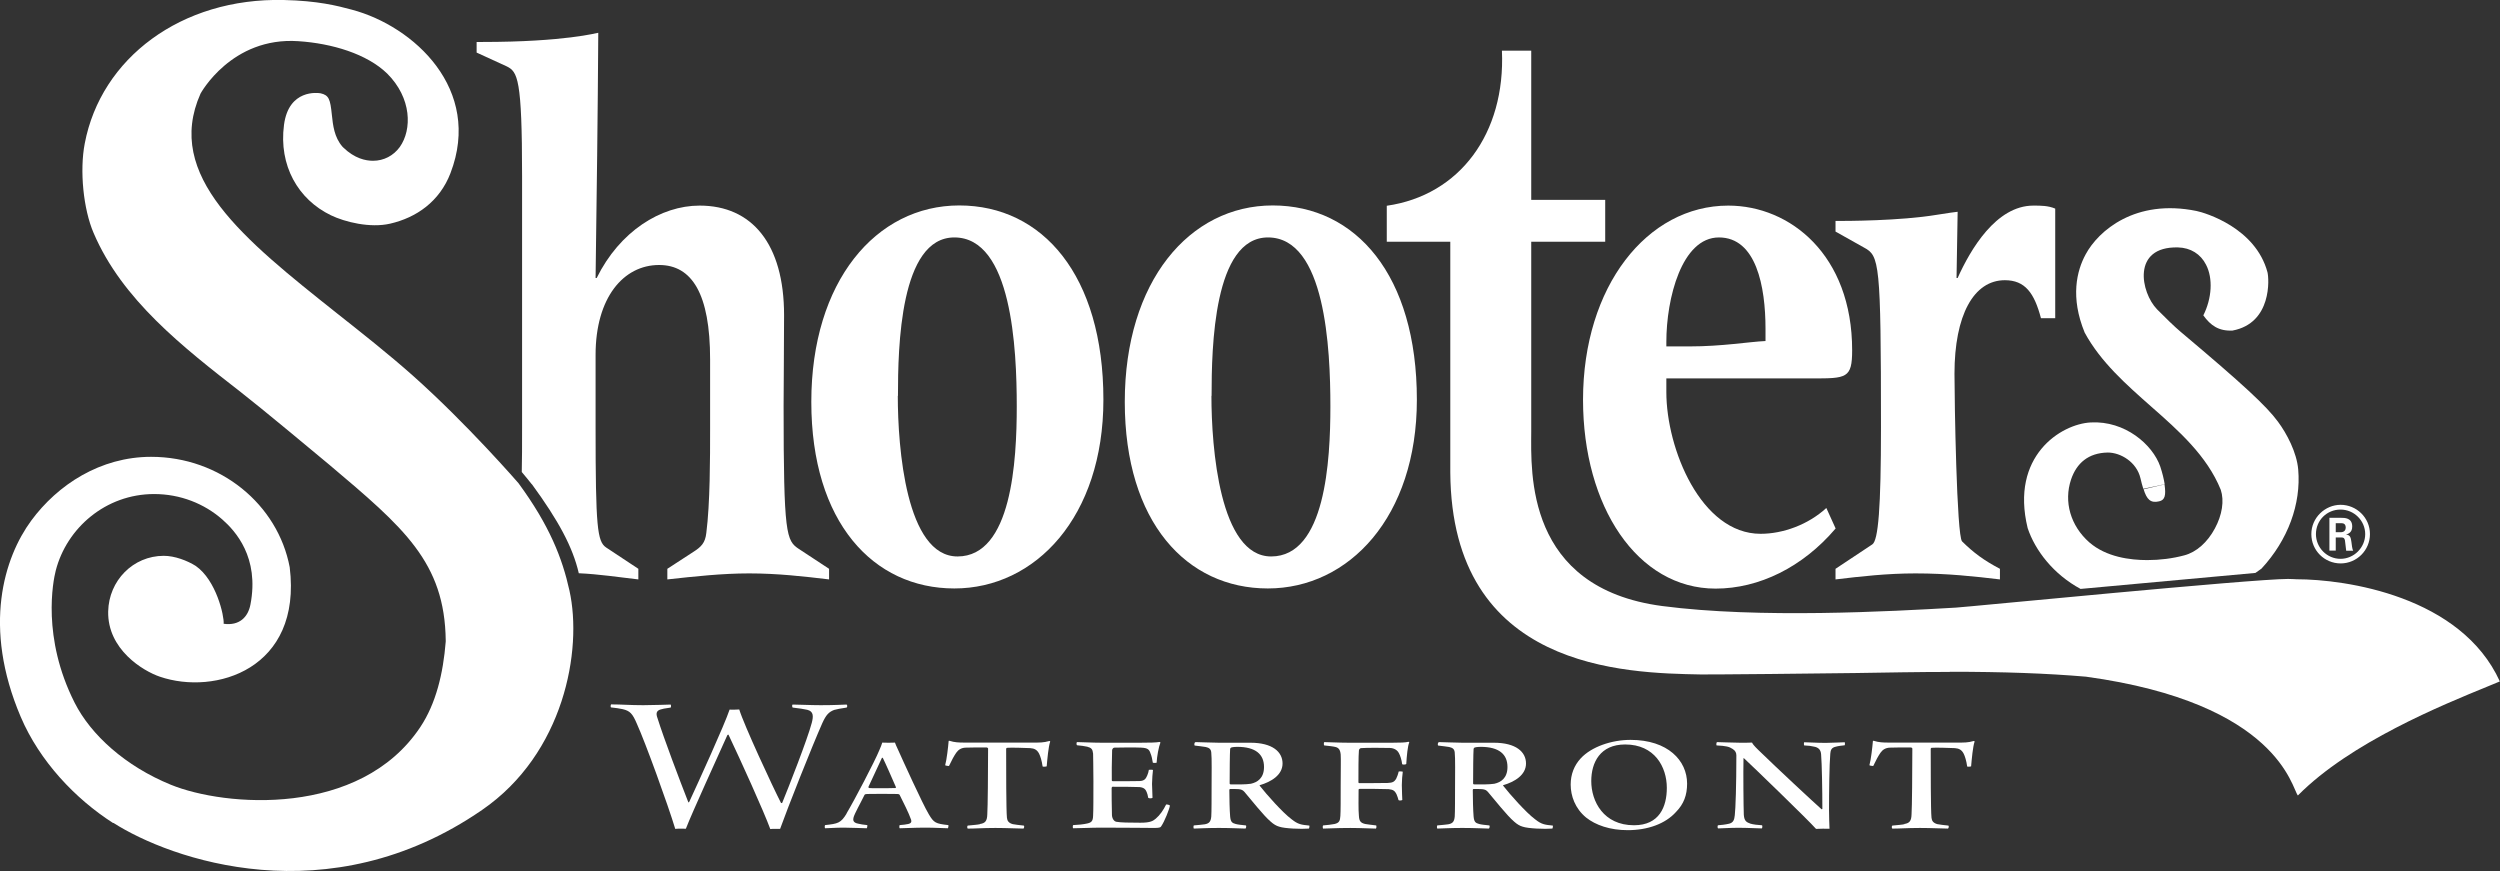
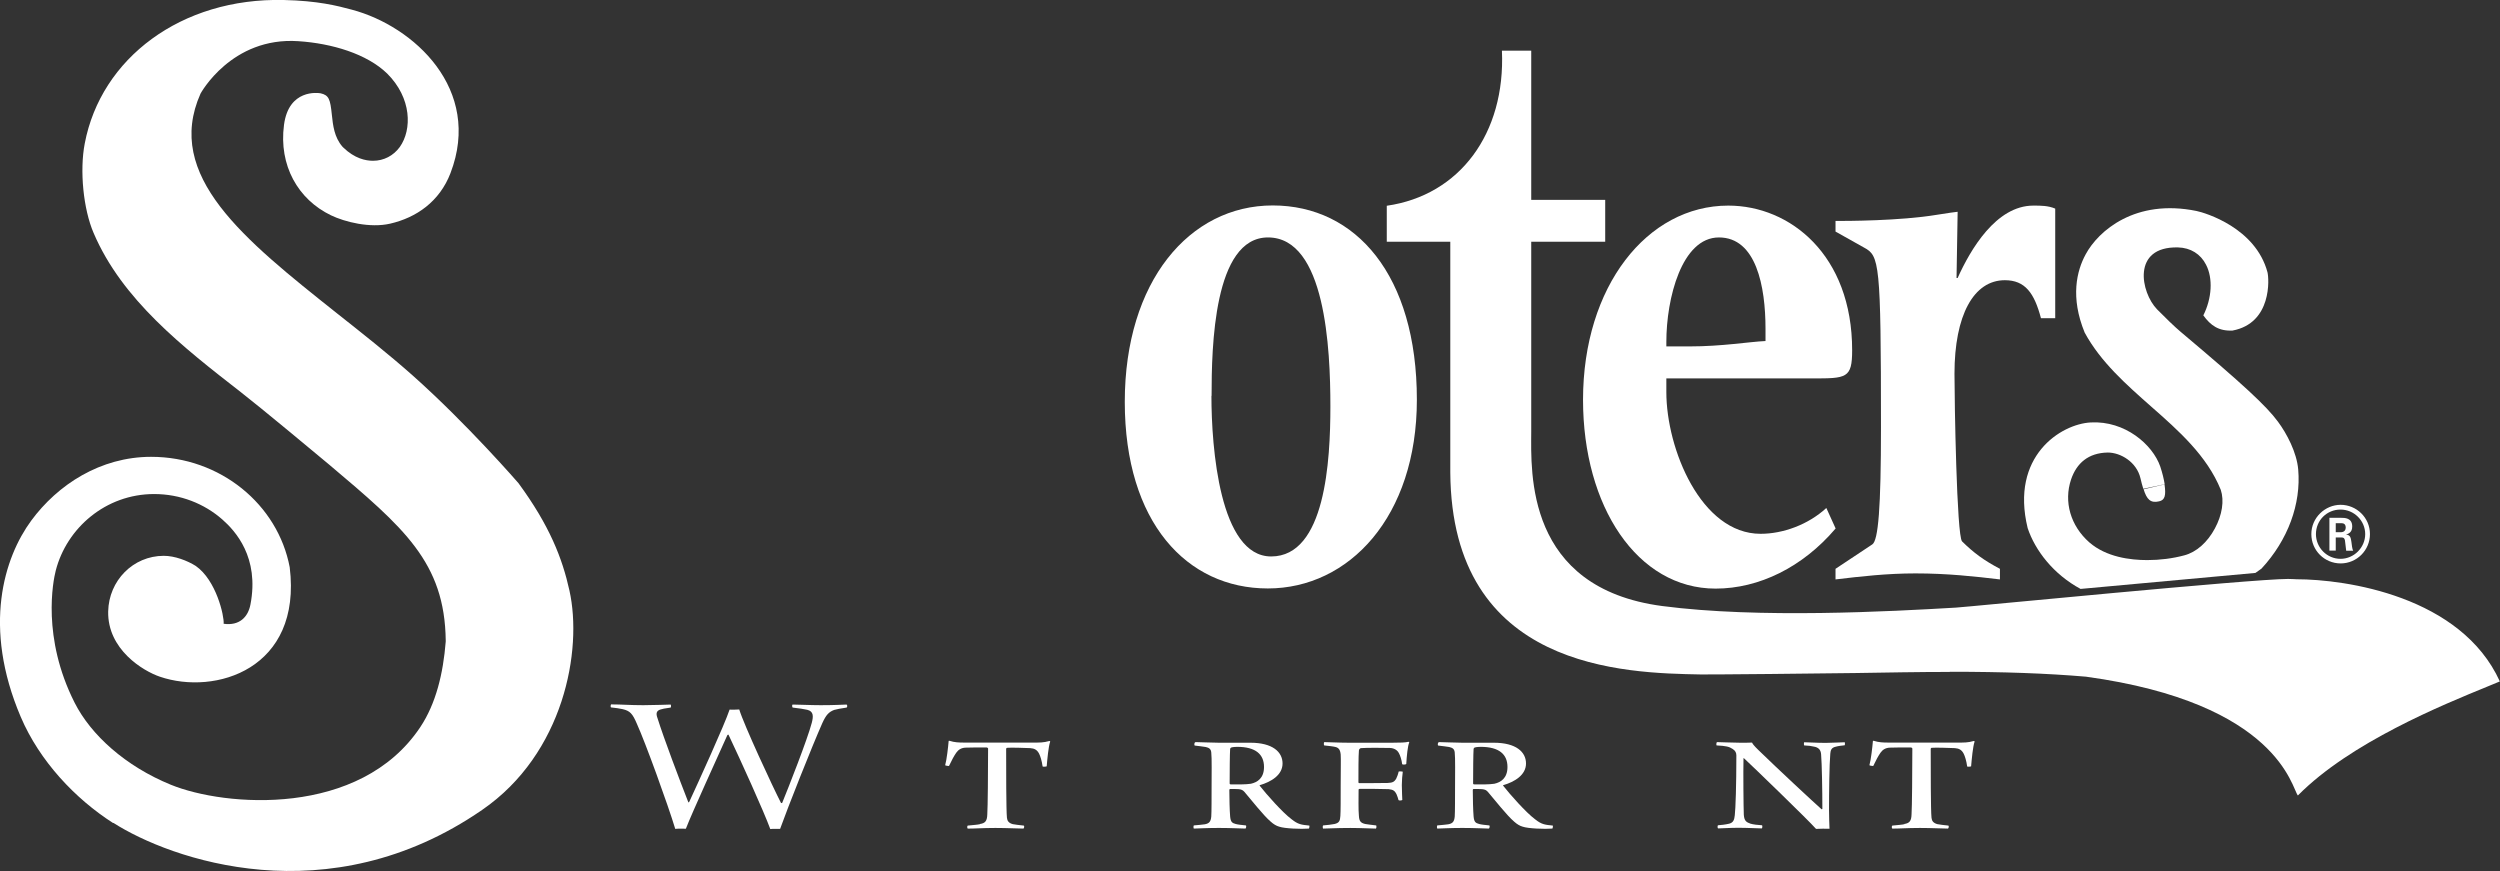
<svg xmlns="http://www.w3.org/2000/svg" id="Layer_2" width="157.83" height="55" viewBox="0 0 157.83 55">
  <rect x="0" y="0" width="157.83" height="55" fill="#333333" stroke="none" />
  <defs>
    <style>.cls-1{fill:#fff;}</style>
  </defs>
  <g id="Shooters_Waterfront_Main_Logo_White">
-     <path class="cls-1" d="M50.44,34.66c-.8-.53-.97-.87-.97-9.04,0-1.59.03-3.27.03-5.72,0-4.52-2.04-6.92-5.33-6.92-2.46,0-5.05,1.63-6.5,4.57h-.07c.07-5.14.14-10.33.17-15.48-.07,0-2.11.58-7.33.58h-.35v.67l1.9.87c.69.34.97.77.97,6.92v15.86c0,1.22,0,1.98-.02,2.83.25.3.47.56.63.77h.01c1.68,2.3,2.58,3.97,2.96,5.62,1.3.06,2.44.24,3.76.39v-.67l-2.04-1.35c-.55-.38-.66-1.25-.66-7.55v-4.61c0-3.61,1.76-5.67,4.01-5.67,2.08,0,3.22,1.83,3.22,5.96v4.33c0,1.92,0,4.76-.24,6.63-.07.62-.31.87-.83,1.2l-1.63,1.06v.67c1.73-.19,3.46-.38,5.16-.38,1.8,0,3.46.19,5.05.38v-.67l-1.9-1.25Z" />
    <path class="cls-1" d="M136.66,30.57c-.05-.32-.14-.7-.28-1.12-.48-1.38-2.22-2.9-4.39-2.78-1.88.1-5.09,2.12-3.98,6.67.47,1.41,1.63,2.92,3.34,3.84l11.04-1.01c.13-.09.26-.18.38-.27,1.67-1.8,2.51-4.08,2.32-6.26-.09-1.07-.72-2.27-1.28-3.02-.73-.99-2.17-2.33-6.14-5.67-.36-.3-1-.92-1.49-1.42-1.03-1.06-1.62-3.98,1.32-3.91.8.02,1.43.42,1.77,1.09.45.86.37,2.13-.17,3.2.46.64.97,1,1.84.96,2.51-.47,2.31-3.3,2.21-3.68-.75-2.81-3.94-3.76-4.48-3.87-3.86-.79-6.2,1.25-7,2.74-.56,1.03-.98,2.7-.06,4.94,1.01,1.86,2.63,3.28,4.19,4.66,1.74,1.53,3.53,3.11,4.4,5.26.23.69.09,1.59-.37,2.44-.47.88-1.17,1.5-1.93,1.7-.74.2-1.55.3-2.34.3-1.08,0-2.59-.19-3.66-1.12-1.19-1.05-1.62-2.57-1.15-3.97.35-1.03,1.09-1.68,2.32-1.7.81,0,1.82.6,2.06,1.62.06.24.11.47.18.67M135.33,30.89c.2.64.44.89.98.76.37-.08.44-.38.34-1.07" />
    <path class="cls-1" d="M123.1,42.41c3.39,0,6.12.1,8.59.31,12.17,1.67,13,7.07,13.38,7.5,3.31-3.35,9.14-5.72,12-6.89.29-.12.54-.22.75-.31-2.45-5.39-9.73-6.45-12.84-6.45,0,0-.36-.02-.53-.02-2.27,0-20.25,1.77-20.97,1.81-4.11.24-12.45.7-18.54-.1-8.64-1.14-8.28-8.45-8.27-11.01v-11.99h4.67v-2.64h-4.67V3.2h-1.85c.23,5.23-2.67,9.13-7.27,9.79v2.27h4.01v14.56c.08,12.47,11.03,12.67,15.82,12.76.56.01,7.92-.06,9.76-.09,1.94-.03,3.94-.07,5.95-.07Z" />
    <path class="cls-1" d="M149.62,33.72c0,1.02-.83,1.85-1.85,1.85s-1.85-.82-1.85-1.85.86-1.85,1.85-1.85,1.85.8,1.85,1.85ZM146.21,33.72c0,.86.7,1.56,1.55,1.56s1.56-.71,1.56-1.56-.7-1.55-1.56-1.55-1.55.68-1.55,1.55ZM147.07,32.69h.71c.25,0,.72,0,.72.55,0,.38-.25.46-.39.51.28.02.3.21.34.47.02.17.05.45.11.55h-.44c-.01-.1-.08-.63-.08-.66-.03-.12-.07-.18-.22-.18h-.36v.83h-.4v-2.08ZM147.46,33.6h.32c.26,0,.31-.19.31-.29,0-.28-.2-.28-.3-.28h-.33v.58Z" />
-     <path class="cls-1" d="M69.66,25.23c0,7.4-4.29,11.92-9.41,11.92s-9.03-4.18-9.03-11.78,4.08-12.4,9.34-12.4,9.1,4.42,9.1,12.26ZM56.68,24.99c0,3.27.52,10.14,3.77,10.14,3.43,0,3.74-6.06,3.74-9.47,0-3.65-.31-10.67-3.94-10.67-3.43,0-3.56,6.92-3.56,10Z" />
    <path class="cls-1" d="M89.45,25.23c0,7.4-4.29,11.92-9.41,11.92s-9.03-4.18-9.03-11.78,4.08-12.4,9.34-12.4,9.1,4.42,9.1,12.26ZM76.48,24.99c0,3.27.52,10.14,3.77,10.14,3.43,0,3.74-6.06,3.74-9.47,0-3.65-.31-10.67-3.94-10.67-3.43,0-3.56,6.92-3.56,10Z" />
    <path class="cls-1" d="M115.89,33.36c-2.08,2.45-4.84,3.8-7.58,3.8-4.95,0-8.37-5.19-8.37-11.92,0-7.16,4.05-12.26,9.17-12.26,3.91,0,7.82,3.12,7.82,9.13,0,1.78-.35,1.78-2.53,1.78h-9.2v.87c0,3.56,2.18,8.94,5.95,8.94,1.42,0,3.01-.58,4.15-1.63l.59,1.3ZM105.2,21.58v.29h1.45c2.08,0,3.74-.29,4.81-.34v-.77c0-2.69-.59-5.77-2.94-5.77s-3.32,3.85-3.32,6.59Z" />
    <path class="cls-1" d="M129.75,20.09h-.9c-.42-1.59-1-2.4-2.28-2.4-1.97,0-3.18,2.21-3.18,5.91,0,1.68.14,10.24.48,10.58.73.72,1.38,1.2,2.39,1.73v.67c-1.59-.19-3.32-.38-5.33-.38-1.8,0-3.46.19-5.05.38v-.67l2.32-1.54c.38-.24.55-2.31.55-7.4,0-10.43-.1-10.82-1.07-11.34l-1.8-1.01v-.67c.66,0,4.05,0,6.4-.39.62-.1,1.25-.19,1.31-.19l-.07,4.18h.07c.8-1.78,2.42-4.57,4.78-4.57.48,0,.93,0,1.38.19v6.92Z" />
    <path class="cls-1" d="M38.6,44.47c.64,0,1.16.05,2.01.05.92-.01,1.36-.03,1.73-.04.03.03.03.16,0,.19-.41.06-.52.08-.67.13-.21.08-.28.22-.16.54.39,1.25,1.39,3.89,1.95,5.32,0,0,.03-.01.05-.03.57-1.23,2.24-4.89,2.55-5.83.11.01.51,0,.61-.01.29.96,2.11,4.88,2.64,5.91.02,0,.05-.01.07-.01.41-1,1.59-4,1.87-5.06.1-.39.13-.72-.29-.82-.26-.05-.46-.09-.92-.14-.03-.04-.05-.16,0-.19.34,0,1.13.04,1.77.04.88,0,1.31-.03,1.64-.04.05.03.05.16,0,.19-.39.06-.62.1-.79.15-.34.13-.51.32-.74.82-.65,1.46-2.21,5.4-2.67,6.69-.08,0-.52-.01-.62.01-.41-1.12-1.88-4.36-2.64-5.96-.02,0-.05,0-.07.03-.59,1.32-2.21,4.85-2.62,5.91-.07-.01-.57-.01-.67.01-.47-1.55-1.88-5.44-2.42-6.63-.28-.66-.44-.82-.9-.93-.26-.05-.43-.08-.74-.11-.03-.03-.03-.18.03-.2Z" />
-     <path class="cls-1" d="M53.44,51.36c.48-.8,1.79-3.3,2.07-3.99.08-.16.16-.4.19-.49.02,0,.13.01.4.01.26,0,.35-.01.4-.01.02.07.11.27.19.44.26.58,1.56,3.45,1.95,4.09.32.54.43.59,1.23.68.02.02,0,.17-.03.2-.24,0-.83-.04-1.4-.04-.75,0-1.32.04-1.64.04-.03-.02-.03-.17,0-.2.21-.01.38-.04.54-.07.21-.05.21-.16.18-.27-.14-.41-.51-1.14-.73-1.58,0,0-.06-.04-.08-.04-.1-.01-.4-.01-1.04-.01-.73,0-.86,0-.97.01-.08,0-.13.05-.13.07-.22.46-.64,1.19-.69,1.43-.03.14-.03.31.3.37.14.04.32.06.57.09.02.02,0,.16-.03.2-.26,0-.94-.04-1.45-.04-.57,0-.94.04-1.18.04-.03-.02-.03-.17,0-.2.81-.09.99-.12,1.36-.73ZM54.82,49.69s.02.05.05.06c.1.01.13.01.7.01.29,0,.8,0,.96-.01,0,0,.05-.02.03-.06-.27-.62-.64-1.47-.83-1.85h-.05l-.86,1.85Z" />
    <path class="cls-1" d="M61.87,52.02c.34-.05.45-.2.46-.62.03-.38.05-2.76.05-4.15,0-.02-.05-.06-.08-.06-.21-.01-1.1,0-1.34.01-.26.01-.45.12-.59.32-.14.2-.29.48-.46.84-.03,0-.22-.02-.24-.05.1-.36.19-1.16.22-1.53,0-.01.03-.02.06-.01.3.1.61.11.88.11h4.4c.38,0,.64.01,1.02-.1.02,0,.05.01.05.04-.11.31-.18,1.1-.22,1.56-.03.02-.26.04-.26,0-.05-.36-.14-.64-.22-.8-.13-.25-.3-.33-.56-.35-.41-.02-1.23-.04-1.47-.02-.03.01-.05.04-.05.07,0,1.25,0,3.89.05,4.35.02.19.11.33.37.4.18.04.38.05.69.09.05.01.03.17-.02.19-.34,0-1.04-.04-1.77-.04-.81,0-1.44.05-1.74.04-.05-.02-.05-.17,0-.19.37-.04.61-.05.77-.09Z" />
-     <path class="cls-1" d="M68.03,46.85c.27,0,.91.04,1.53.04h2.39c.65,0,1.04-.01,1.26-.05,0,0,.05.02.05.04-.11.27-.22.88-.24,1.27-.03.02-.21.02-.24,0-.03-.2-.08-.44-.14-.57-.08-.25-.16-.36-.59-.38-.29-.02-1.55-.01-1.71,0-.08.01-.13.12-.13.16-.02.61-.03,1.71-.02,1.9,0,.04.03.06.06.06.53,0,1.36,0,1.69-.01.35-.01.41-.19.49-.36.05-.11.08-.23.1-.35.03-.01.24-.01.26.01-.02.12-.06.64-.06.88,0,.17.03.67.03.88-.05.04-.22.04-.27,0-.03-.17-.06-.28-.1-.37-.06-.14-.14-.28-.45-.31-.35-.02-1.23-.02-1.71-.02-.02,0-.05.06-.05.07,0,.22,0,1.2.02,1.73.02.28.19.4.27.41.27.05.78.06,1.53.06.65,0,.8-.12.97-.26.26-.22.48-.54.65-.89.05-.01.22.02.24.07-.03.21-.34,1.01-.56,1.32-.03.06-.13.09-.43.09-.61,0-1.61-.02-3.32-.02-.73,0-1.31.04-1.8.04-.03-.02-.03-.17,0-.2.3-.01.67-.05.88-.1.27-.06.37-.14.38-.49.02-.32.02-1.17.02-2.19,0-.84-.02-1.57-.02-1.73-.03-.28-.1-.37-.37-.44-.16-.04-.43-.07-.64-.09-.05-.02-.05-.19,0-.2Z" />
    <path class="cls-1" d="M75.47,46.85c.27,0,1.02.04,1.48.04h1.99c1.4,0,2.03.58,2.03,1.31s-.72,1.16-1.44,1.37c-.02.01,0,.05.02.06.38.49,1.42,1.67,1.99,2.09.41.33.62.35,1.12.4.02,0,0,.19-.03.19-.48.04-1.53,0-1.87-.12-.18-.05-.35-.15-.54-.32-.45-.38-1.23-1.38-1.66-1.88-.1-.11-.18-.15-.37-.17-.14-.01-.37-.01-.53-.01-.03,0-.05.05-.05.06,0,.49.02,1.32.05,1.66.03.37.13.43.35.49.14.04.35.06.64.09.05.02.02.17-.02.2-.24,0-.91-.04-1.68-.04-.83,0-1.36.04-1.58.04-.03-.01-.03-.19,0-.2.24-.02.57-.05.69-.07.27-.05.38-.16.41-.49.02-.23.02-1.37.02-1.84,0-.72.02-1.9-.02-2.2-.02-.23-.14-.3-.35-.35-.16-.02-.45-.07-.69-.09-.05-.02-.03-.19.02-.2ZM77.66,47.3c-.02.27-.03,1.43-.03,2.15,0,.05.02.07.08.07.26.01.97.01,1.26-.04.41-.09.83-.35.83-1.06,0-.8-.53-1.27-1.69-1.27-.11,0-.27.01-.37.04-.05.01-.08.07-.08.11Z" />
    <path class="cls-1" d="M83.58,46.85c.22,0,.96.04,1.58.04h2.71c.54,0,.85-.01,1.05-.06.03,0,.05.02.05.04-.1.21-.16.86-.19,1.36-.02.04-.22.06-.26.01-.03-.27-.13-.57-.21-.7-.08-.16-.27-.31-.56-.32-.35-.01-1.48-.02-1.82.01-.08,0-.14.09-.14.16-.03.32-.03,1.36-.03,2,0,.02.02.05.05.05.3,0,1.45,0,1.79-.01.34-.01.43-.09.54-.26.05-.09.13-.31.16-.46.05-.02.22-.01.26.01-.03.17-.06.61-.06.84,0,.47.03.77.03.94-.03.04-.21.05-.24.01-.02-.09-.08-.27-.13-.38-.1-.19-.19-.28-.49-.31-.43-.02-1.5-.02-1.82-.02-.03,0-.08.02-.08.05,0,.54-.02,1.26.02,1.66.02.32.1.44.4.51.16.02.38.06.69.09.02.02.03.17-.02.2-.29,0-.91-.04-1.61-.04-.94,0-1.39.04-1.72.04-.03-.02-.03-.19,0-.2.24-.02.59-.06.72-.09.3-.07.35-.2.37-.51.02-.3.02-1,.02-1.98s.02-1.58,0-1.9c-.03-.3-.13-.42-.32-.47-.14-.04-.43-.07-.72-.1-.03-.02-.03-.19,0-.2Z" />
    <path class="cls-1" d="M90.84,46.85c.27,0,1.02.04,1.48.04h1.99c1.4,0,2.03.58,2.03,1.31s-.72,1.16-1.44,1.37c-.02.01,0,.05.02.06.38.49,1.42,1.67,1.99,2.09.41.33.62.35,1.12.4.02,0,0,.19-.03.19-.48.04-1.53,0-1.87-.12-.18-.05-.35-.15-.54-.32-.45-.38-1.23-1.38-1.66-1.88-.1-.11-.18-.15-.37-.17-.14-.01-.37-.01-.53-.01-.03,0-.05.05-.05.06,0,.49.02,1.32.05,1.66.03.37.13.43.35.49.14.04.35.06.64.09.05.02.02.17-.02.2-.24,0-.91-.04-1.68-.04-.83,0-1.36.04-1.58.04-.03-.01-.03-.19,0-.2.24-.02.57-.05.69-.07.27-.05.38-.16.41-.49.02-.23.02-1.37.02-1.84,0-.72.02-1.9-.02-2.2-.02-.23-.14-.3-.35-.35-.16-.02-.45-.07-.69-.09-.05-.02-.03-.19.02-.2ZM93.03,47.3c-.02.27-.03,1.43-.03,2.15,0,.05.02.07.08.07.26.01.97.01,1.26-.04.41-.09.83-.35.83-1.06,0-.8-.53-1.27-1.69-1.27-.11,0-.27.01-.37.04-.05.01-.08.07-.08.11Z" />
-     <path class="cls-1" d="M100.13,51.61c-.69-.57-.97-1.36-.97-2.08,0-.64.22-1.21.64-1.66.67-.72,1.93-1.16,3.14-1.16,2.36,0,3.57,1.31,3.57,2.76,0,.73-.21,1.29-.7,1.79-.67.75-1.79,1.15-3.05,1.15-1.12,0-2.03-.32-2.63-.8ZM105.23,49.74c0-1.32-.77-2.74-2.63-2.74-1.58,0-2.14,1.14-2.14,2.31,0,1.29.78,2.79,2.7,2.79,1.6,0,2.07-1.17,2.07-2.36Z" />
    <path class="cls-1" d="M108.38,46.85c.21,0,.97.04,1.48.04.26,0,.64,0,.75-.01.03.07.11.19.4.47,1.2,1.17,3.48,3.29,3.99,3.74.02.01.03-.01.05-.02,0-1.15-.03-2.88-.08-3.45-.02-.26-.14-.44-.48-.49-.16-.04-.27-.05-.59-.07-.02-.04-.02-.17,0-.2.29,0,.75.04,1.36.04.37,0,1.07-.04,1.2-.04.02.02.02.16,0,.19-.19.02-.43.05-.56.09-.29.06-.33.23-.35.44-.06.67-.08,2.47-.08,3.57,0,.4.02.9.03,1.17-.24-.01-.62,0-.85.01-.49-.56-4.02-3.97-4.55-4.46-.02-.01-.03-.01-.03,0-.02.89,0,3.08.02,3.57.03.41.18.47.42.56.16.05.49.09.72.1.05.01.03.17,0,.2-.22,0-.91-.04-1.48-.04s-1.04.04-1.28.04c-.05-.02-.05-.19,0-.2.16-.01.46-.04.7-.1.27-.07.32-.26.35-.53.05-.4.1-1.89.1-3.78,0-.16-.06-.3-.24-.41-.21-.14-.41-.19-1.01-.22-.02-.02-.02-.17.02-.2Z" />
    <path class="cls-1" d="M120.22,52.02c.34-.05.45-.2.46-.62.03-.38.05-2.76.05-4.15,0-.02-.05-.06-.08-.06-.21-.01-1.1,0-1.34.01-.26.01-.45.12-.59.32-.14.2-.29.48-.46.84-.03,0-.22-.02-.24-.05.1-.36.19-1.16.22-1.53,0-.01.03-.02.06-.01.3.1.61.11.88.11h4.41c.38,0,.64.01,1.02-.1.02,0,.05.01.05.04-.11.31-.18,1.1-.22,1.56-.03.02-.25.04-.25,0-.05-.36-.14-.64-.22-.8-.13-.25-.3-.33-.56-.35-.42-.02-1.23-.04-1.47-.02-.03.01-.05.04-.05.07,0,1.25,0,3.89.05,4.35.02.19.11.33.37.4.18.04.38.05.69.09.05.01.03.17-.02.19-.34,0-1.04-.04-1.77-.04-.81,0-1.44.05-1.74.04-.05-.02-.05-.17,0-.19.37-.04.61-.05.77-.09Z" />
    <path class="cls-1" d="M7.14,51.96c-2.4-1.54-4.64-3.91-5.83-6.7-2.43-5.7-1.05-10.06.66-12.39,1.67-2.27,4.37-4.03,7.57-4.03,4.37,0,8,3.01,8.75,6.97.79,6.43-4.7,8.11-8.2,6.91-1.06-.36-3.31-1.72-3.26-4.12.04-1.94,1.57-3.51,3.51-3.51.69,0,1.48.3,2.02.64,1.29.9,1.8,3.15,1.76,3.65,1,.14,1.54-.43,1.69-1.21.58-2.99-.96-4.66-1.78-5.38-1.13-.99-2.64-1.6-4.3-1.6-3.06,0-5.52,2.15-6.21,4.83-.17.66-.89,4.23,1.19,8.34,1.03,2.04,3.21,4.01,6.07,5.18,3.42,1.4,11.94,2.08,15.75-3.63,1-1.5,1.45-3.4,1.61-5.41v-.03s0-.03,0-.03c-.06-4.95-2.65-7.13-7.35-11.1-.62-.52-4.37-3.64-5.57-4.57-3.69-2.87-7.51-5.85-9.31-10.06-.65-1.51-.89-3.94-.56-5.65C6.37,3.68,11.44-.15,17.91,0c2.16.05,3.37.36,4.3.61,3.92,1.04,8.26,5.03,6.23,10.32-.69,1.8-2.16,2.81-3.81,3.19-1.26.29-2.85-.1-3.74-.53-2.07-1-3.3-3.14-2.96-5.71.3-2.27,2.15-2.02,2.31-1.99.53.12.61.38.71,1.35.07.67.15,1.42.67,2.02l.05.05c.72.7,1.42.84,1.88.84.68,0,1.29-.32,1.69-.87.78-1.1.76-3.09-.8-4.64-1.28-1.24-3.48-1.9-5.6-2.04-4.23-.29-6.18,3.31-6.18,3.31-2.31,5.19,2.75,9.21,8.6,13.86,1.58,1.25,3.22,2.54,4.8,3.94,3.45,3.07,6.67,6.79,6.67,6.79,1.96,2.67,2.77,4.74,3.22,6.78.84,3.77-.35,10.3-5.51,13.85-9.73,6.71-19.72,3.1-23.28.82Z" />
  </g>
</svg>